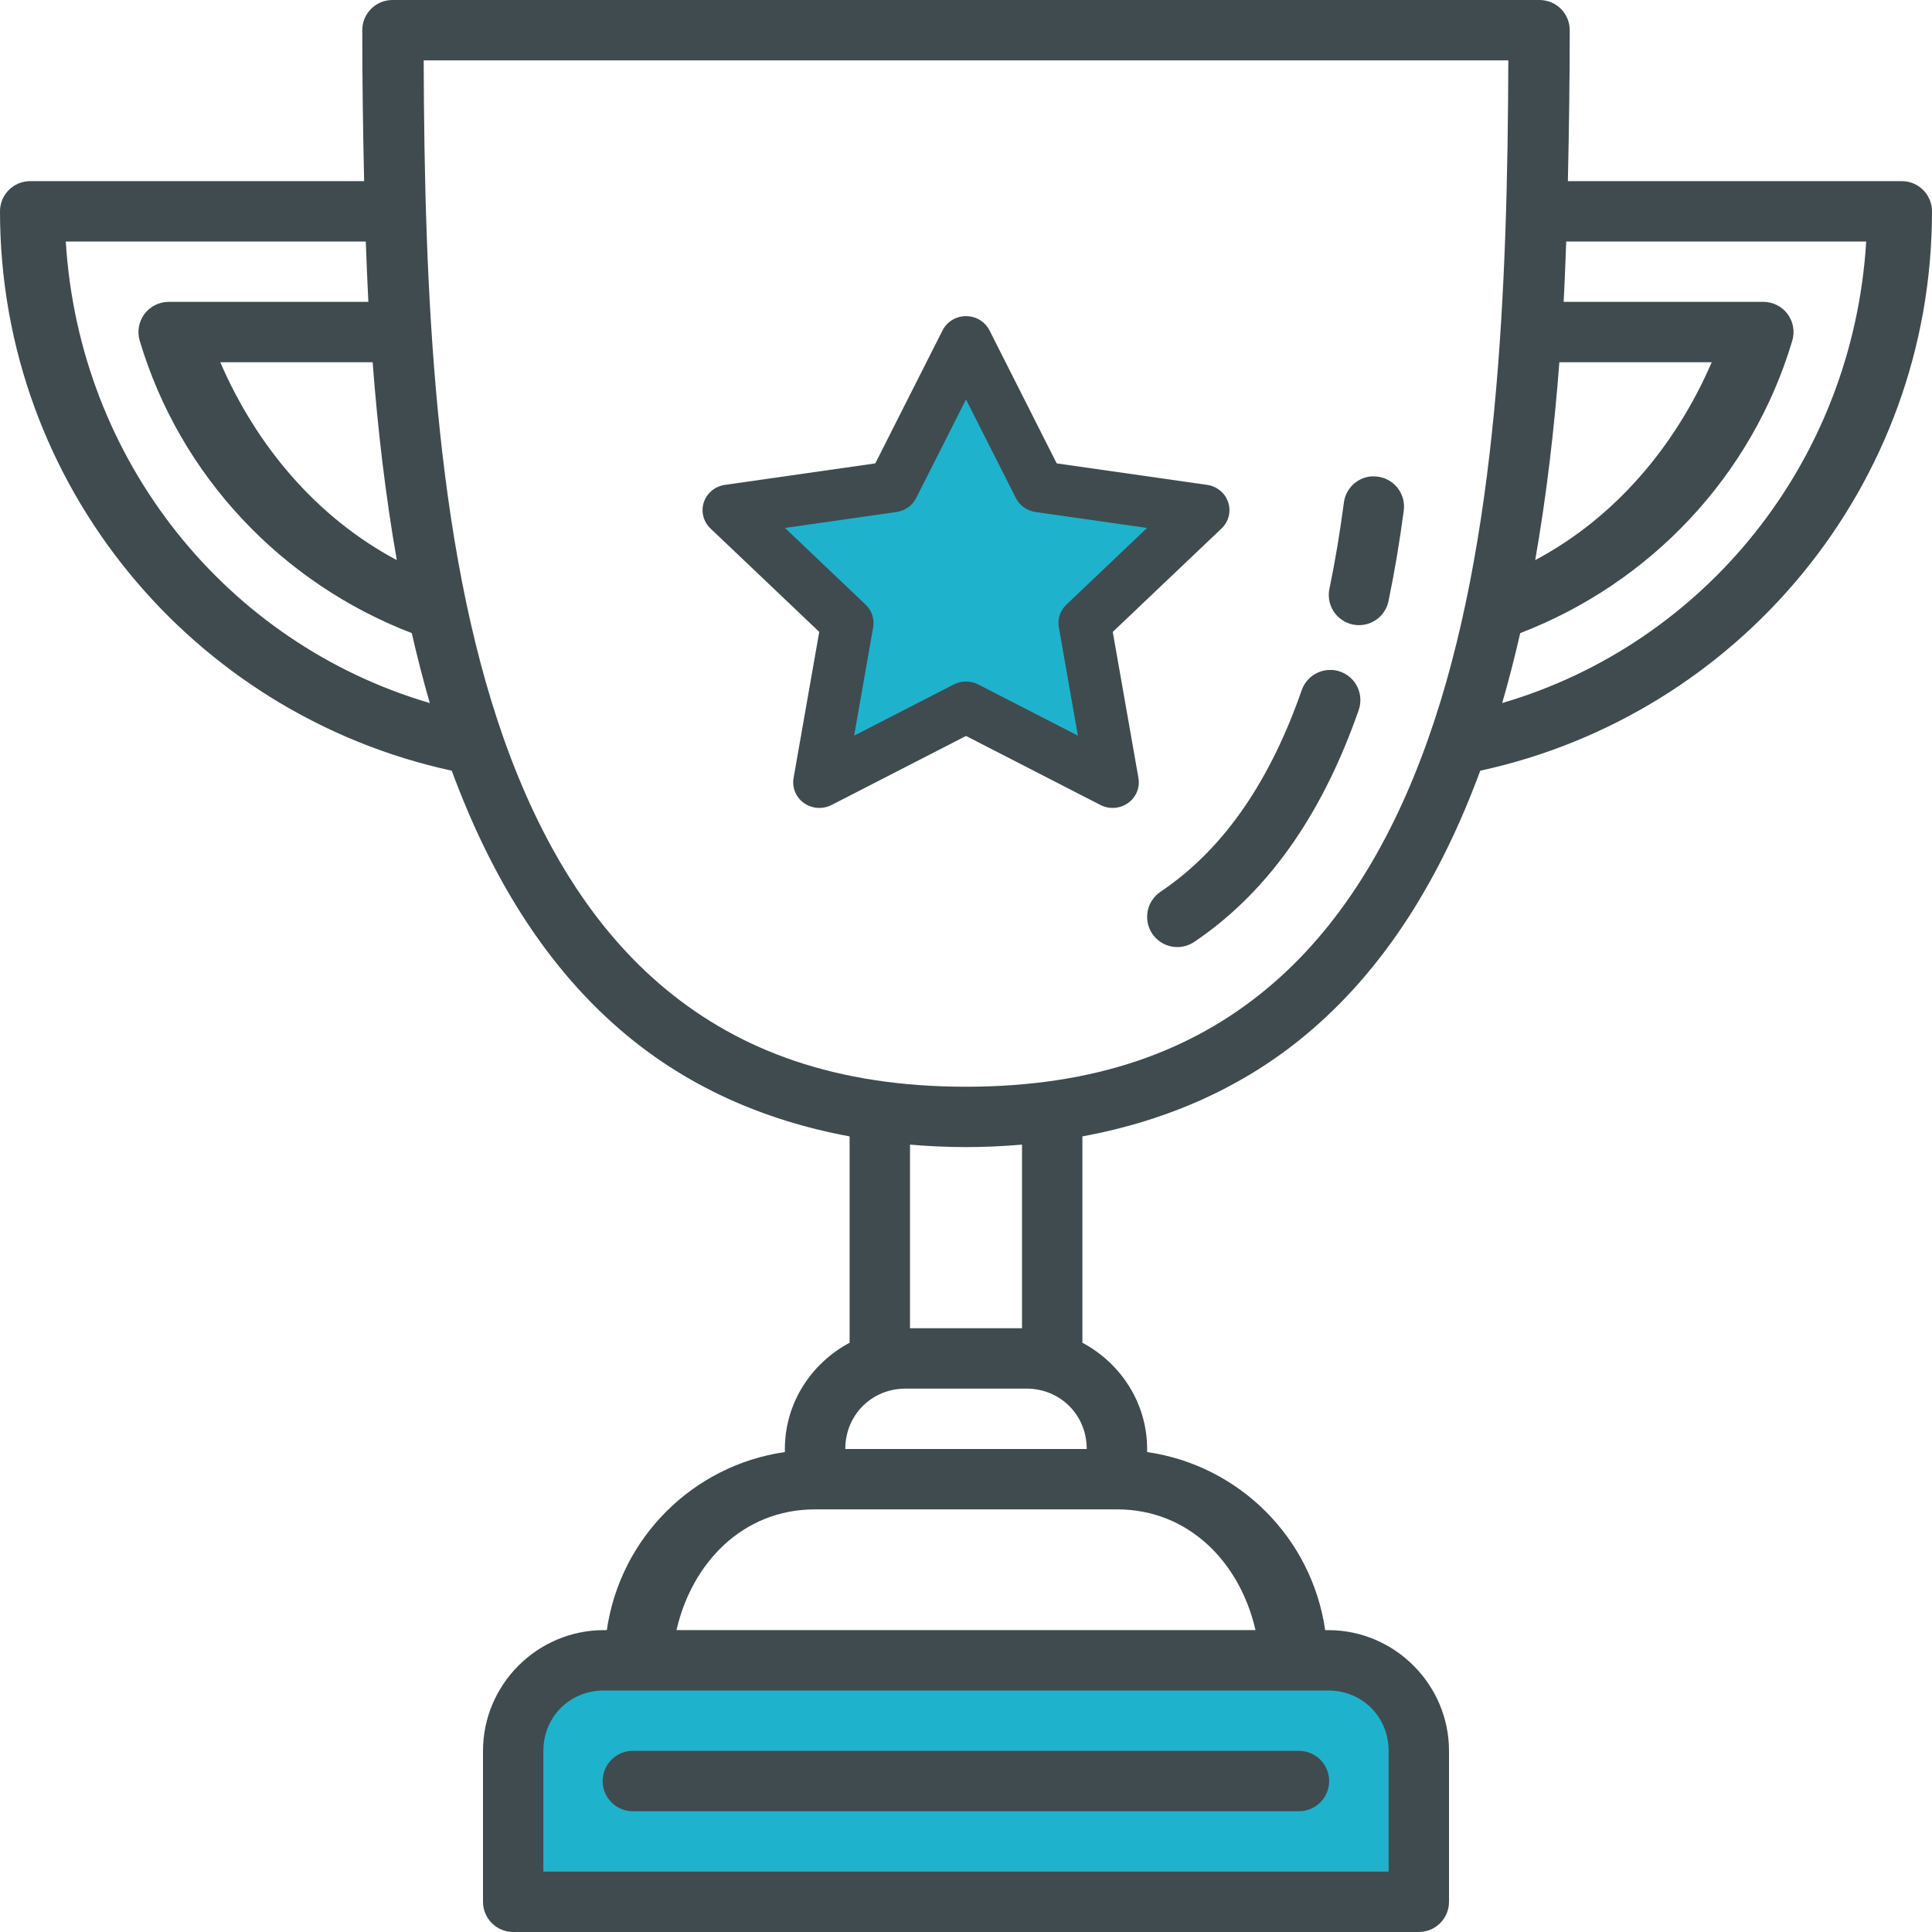
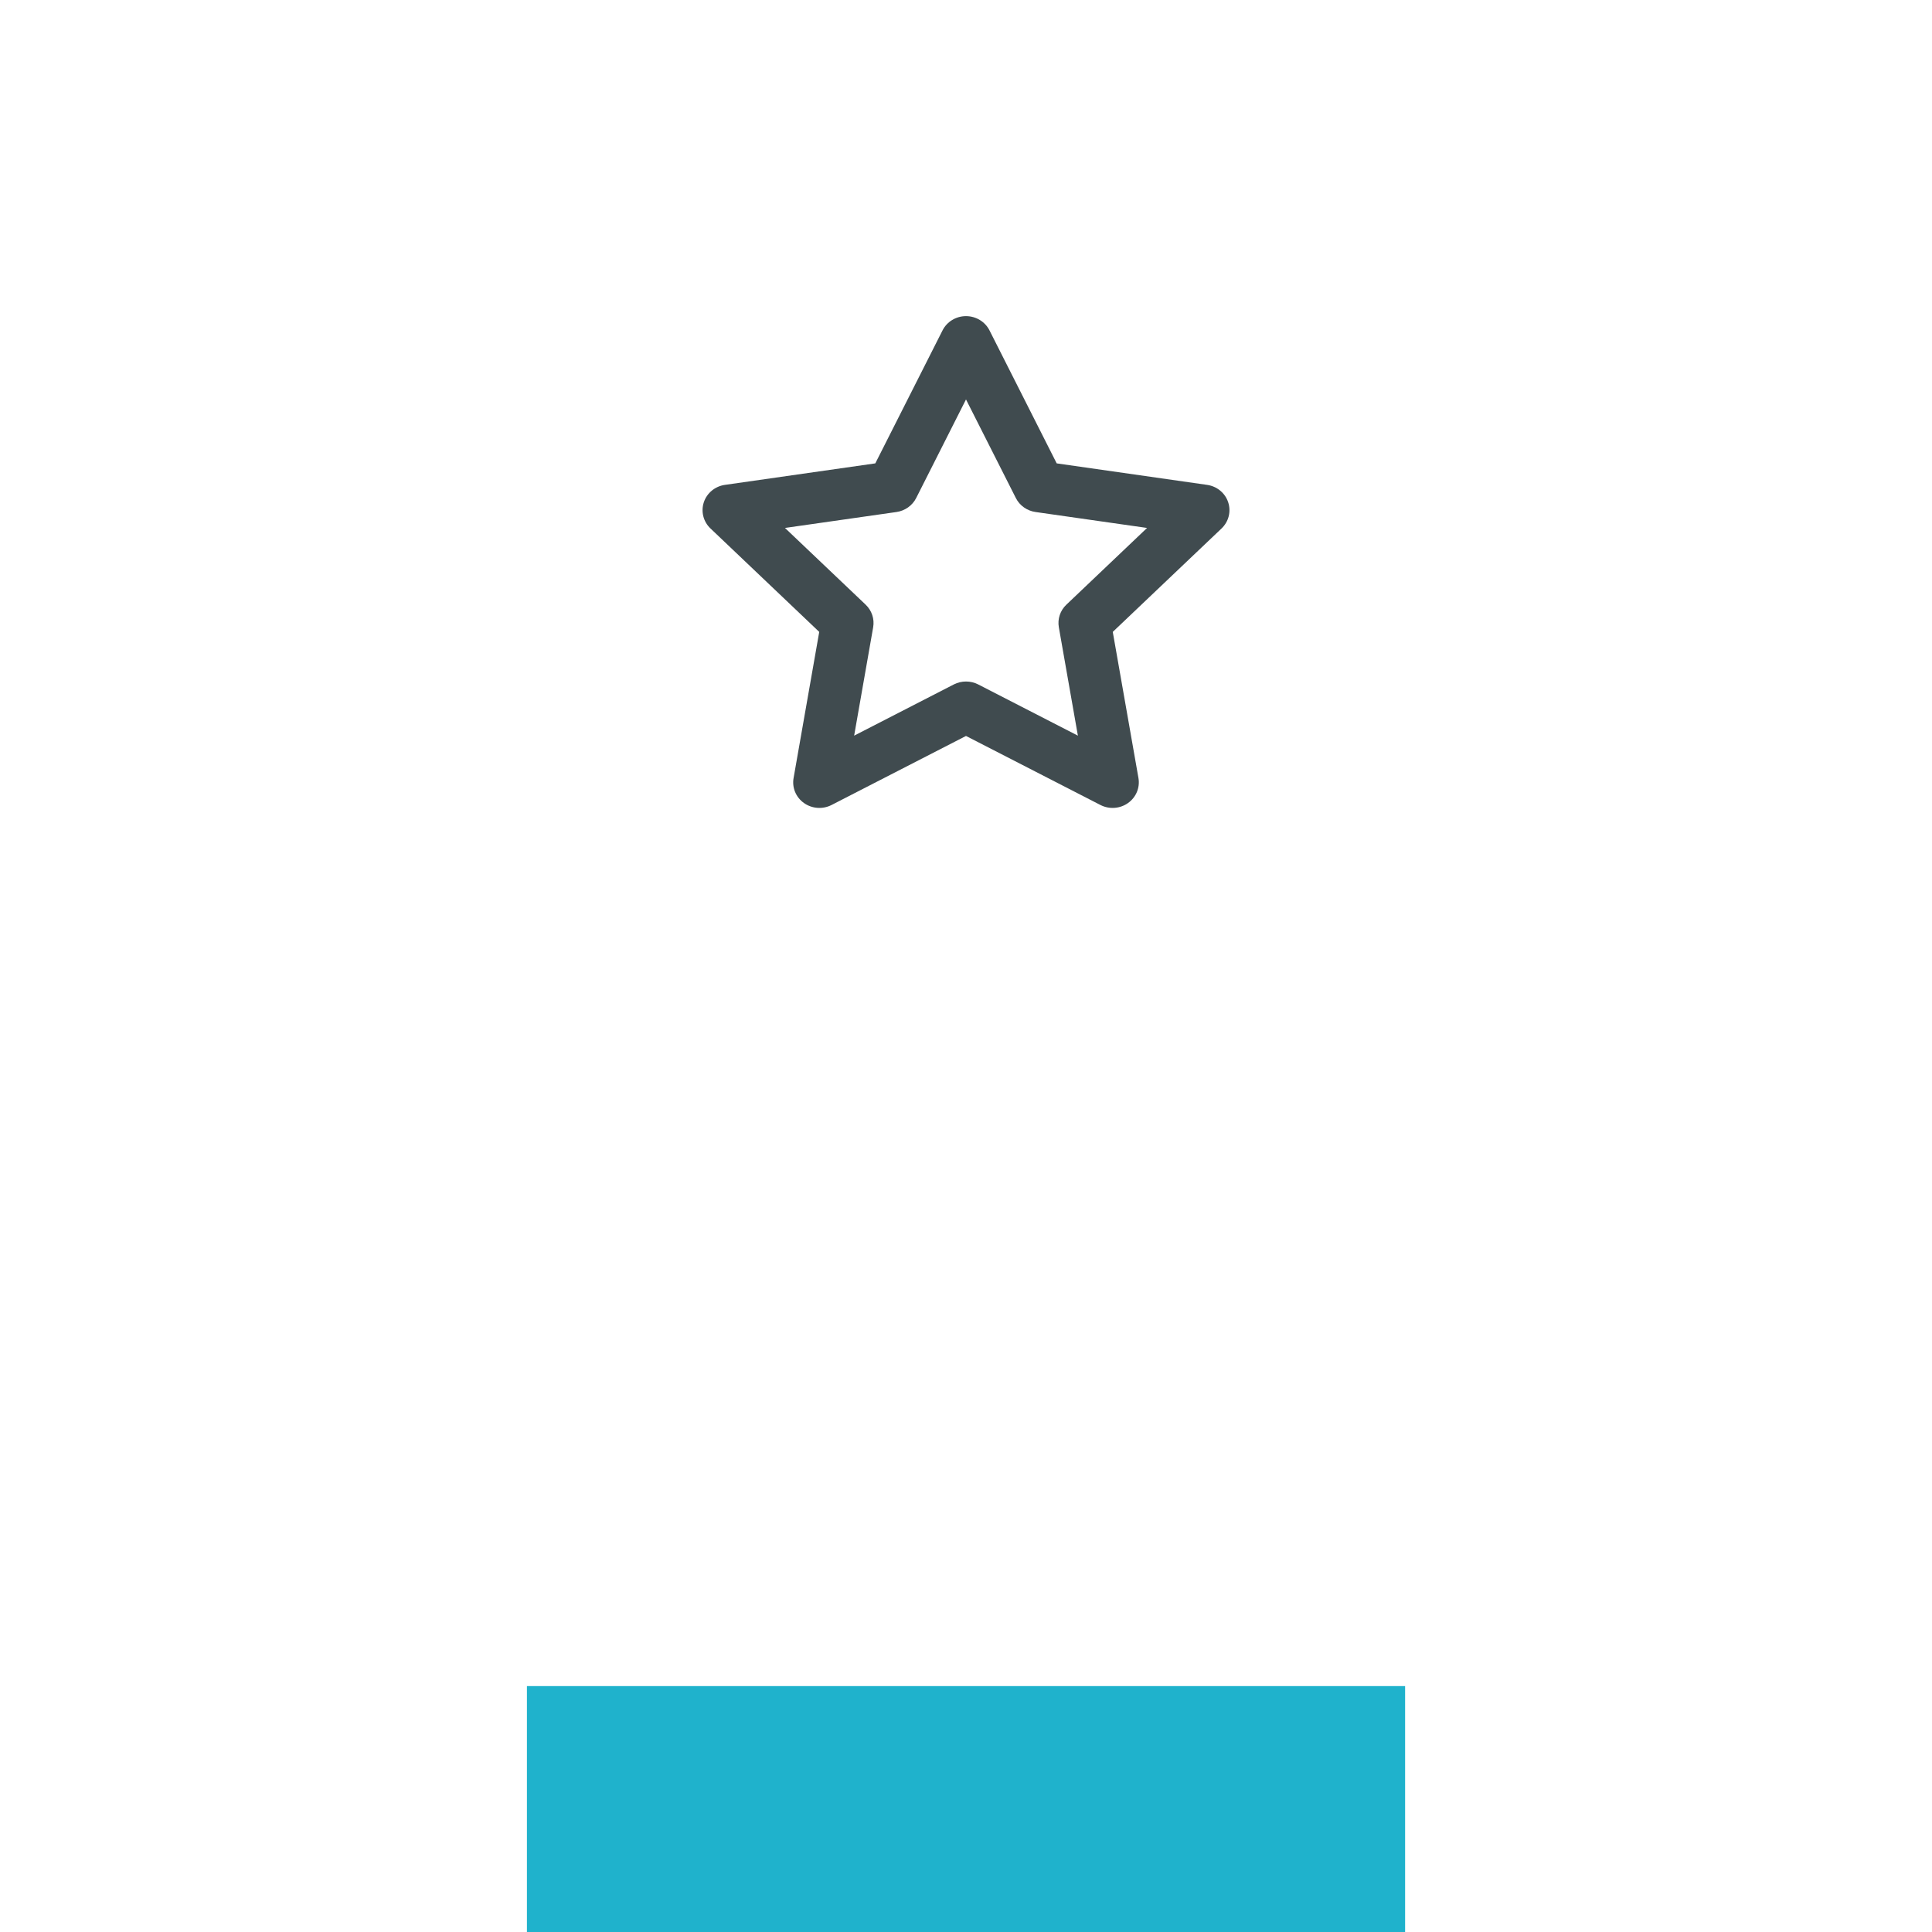
<svg xmlns="http://www.w3.org/2000/svg" width="57" height="57" viewBox="0 0 57 57" fill="none">
  <g clip-path="url(#clip0_16_325)">
    <path d="M15.546 49.745H41.455V57H15.546V49.745Z" fill="#1FB2CC" />
-     <path d="M11.578 0C11.342 2.36164e-05 11.116 0.094 10.948 0.261C10.781 0.428 10.688 0.654 10.688 0.891C10.688 2.327 10.709 3.832 10.743 5.344H0.891C0.654 5.344 0.428 5.438 0.261 5.605C0.094 5.772 2.36024e-05 5.998 0 6.234C1.78125e-05 14.334 5.714 21.087 13.328 22.738C14.474 25.843 16.117 28.587 18.526 30.573C20.293 32.031 22.471 33.048 25.066 33.527V39.615C23.939 40.215 23.156 41.391 23.156 42.75V42.84C20.435 43.234 18.297 45.373 17.903 48.094H17.813C15.854 48.094 14.25 49.698 14.25 51.656V56.109C14.25 56.346 14.344 56.572 14.511 56.739C14.678 56.906 14.905 57 15.141 57H41.859C42.096 57 42.322 56.906 42.489 56.739C42.656 56.572 42.75 56.346 42.75 56.109V51.656C42.75 49.698 41.146 48.094 39.188 48.094H39.097C38.703 45.373 36.565 43.234 33.844 42.84V42.75C33.844 41.391 33.061 40.215 31.934 39.615V33.527C34.529 33.048 36.707 32.031 38.474 30.573C40.883 28.587 42.526 25.843 43.672 22.738C51.286 21.087 57 14.334 57 6.234C57 5.998 56.906 5.772 56.739 5.605C56.572 5.438 56.346 5.344 56.109 5.344H46.257C46.291 3.832 46.312 2.327 46.312 0.891C46.312 0.654 46.219 0.428 46.051 0.261C45.885 0.094 45.658 2.36164e-05 45.422 0H11.578ZM12.5 1.781H44.5C44.478 8.458 44.199 15.971 42.134 21.803C41.057 24.845 39.517 27.405 37.34 29.199C35.164 30.994 32.339 32.062 28.5 32.062C24.661 32.062 21.837 30.994 19.66 29.199C17.483 27.405 15.943 24.845 14.866 21.803C12.802 15.971 12.522 8.458 12.5 1.781ZM1.941 7.125H10.792C10.814 7.718 10.836 8.31 10.868 8.906H4.975C4.836 8.906 4.699 8.939 4.575 9.001C4.451 9.064 4.343 9.154 4.26 9.266C4.178 9.377 4.122 9.507 4.098 9.644C4.074 9.781 4.083 9.921 4.123 10.054C5.308 14.035 8.307 17.202 12.149 18.679C12.309 19.378 12.484 20.067 12.681 20.742C6.692 18.985 2.335 13.603 1.941 7.125ZM46.208 7.125H55.059C54.665 13.603 50.308 18.985 44.319 20.742C44.516 20.067 44.691 19.378 44.851 18.679C48.693 17.202 51.692 14.035 52.877 10.054C52.917 9.921 52.926 9.781 52.902 9.644C52.878 9.507 52.823 9.377 52.74 9.266C52.657 9.154 52.549 9.064 52.425 9.001C52.301 8.939 52.164 8.906 52.025 8.906H46.132C46.165 8.31 46.186 7.718 46.208 7.125ZM6.499 10.687H10.994C11.144 12.658 11.372 14.617 11.707 16.525C9.355 15.274 7.571 13.17 6.499 10.687ZM46.006 10.687H50.501C49.429 13.17 47.645 15.274 45.293 16.525C45.628 14.617 45.856 12.658 46.006 10.687ZM40.457 14.055C40.252 14.072 40.059 14.16 39.911 14.303C39.764 14.447 39.67 14.637 39.647 14.841C39.534 15.692 39.397 16.529 39.229 17.339C39.2 17.456 39.195 17.576 39.214 17.695C39.233 17.813 39.276 17.927 39.34 18.028C39.404 18.129 39.487 18.217 39.586 18.285C39.684 18.354 39.795 18.401 39.913 18.426C40.03 18.45 40.151 18.451 40.269 18.427C40.386 18.404 40.498 18.356 40.597 18.289C40.696 18.221 40.78 18.134 40.844 18.033C40.909 17.932 40.952 17.819 40.972 17.701C41.15 16.841 41.296 15.962 41.414 15.074C41.432 14.949 41.424 14.821 41.389 14.7C41.354 14.578 41.293 14.465 41.212 14.369C41.13 14.272 41.028 14.194 40.913 14.14C40.799 14.086 40.674 14.057 40.548 14.055C40.518 14.053 40.488 14.053 40.457 14.055ZM39.264 19.768C39.235 19.766 39.206 19.766 39.177 19.768C39.003 19.781 38.836 19.846 38.698 19.953C38.56 20.061 38.457 20.207 38.401 20.373C37.508 22.929 36.184 25.001 34.237 26.311C34.041 26.443 33.905 26.648 33.86 26.88C33.815 27.112 33.863 27.352 33.995 27.548C34.127 27.744 34.332 27.88 34.563 27.925C34.795 27.971 35.036 27.922 35.232 27.79C37.59 26.203 39.105 23.753 40.082 20.961C40.13 20.828 40.147 20.685 40.129 20.544C40.112 20.404 40.061 20.269 39.981 20.152C39.901 20.035 39.794 19.939 39.669 19.871C39.545 19.804 39.406 19.767 39.264 19.764V19.768ZM26.848 33.77C27.384 33.815 27.931 33.843 28.5 33.843C29.069 33.843 29.616 33.815 30.153 33.77V39.187H26.848V33.77ZM26.719 40.968H30.281C31.284 40.968 32.062 41.748 32.062 42.75H24.938C24.938 41.748 25.717 40.968 26.719 40.968ZM24.047 44.531H32.953C35.085 44.531 36.588 46.11 37.041 48.093H19.959C20.412 46.11 21.915 44.531 24.047 44.531ZM17.813 49.875H39.188C40.19 49.875 40.969 50.654 40.969 51.656V55.218H16.031V51.656C16.031 50.654 16.81 49.875 17.813 49.875ZM18.627 51.656C18.39 51.668 18.169 51.773 18.01 51.949C17.852 52.124 17.769 52.355 17.781 52.592C17.793 52.828 17.899 53.05 18.074 53.208C18.25 53.367 18.481 53.449 18.717 53.437H38.311C38.429 53.439 38.546 53.417 38.656 53.373C38.765 53.329 38.865 53.264 38.949 53.181C39.033 53.098 39.1 52.999 39.145 52.89C39.191 52.781 39.214 52.664 39.214 52.547C39.214 52.428 39.191 52.312 39.145 52.203C39.1 52.094 39.033 51.995 38.949 51.912C38.865 51.829 38.765 51.764 38.656 51.72C38.546 51.676 38.429 51.654 38.311 51.656H18.717C18.687 51.654 18.657 51.654 18.627 51.656Z" fill="#404B4F" />
-     <path d="M28.5 9.327L30.582 13.761L35.236 14.477L31.868 17.927L32.663 22.8L28.5 20.498L24.337 22.8L25.132 17.927L21.764 14.477L26.419 13.761L28.5 9.327Z" fill="#1FB2CC" />
    <path fill-rule="evenodd" clip-rule="evenodd" d="M28.5 9.327C28.794 9.327 29.063 9.49 29.193 9.747L31.176 13.671L35.612 14.305C35.903 14.346 36.145 14.545 36.235 14.818C36.326 15.091 36.25 15.39 36.04 15.591L32.83 18.643L33.588 22.955C33.637 23.238 33.518 23.524 33.28 23.692C33.043 23.861 32.727 23.883 32.467 23.75L28.5 21.713L24.533 23.75C24.273 23.883 23.958 23.861 23.72 23.692C23.482 23.524 23.363 23.238 23.413 22.955L24.17 18.643L20.961 15.591C20.75 15.39 20.675 15.091 20.765 14.818C20.856 14.545 21.097 14.346 21.388 14.305L25.824 13.671L27.808 9.747C27.938 9.49 28.206 9.327 28.5 9.327ZM28.5 11.785L27.03 14.694C26.917 14.916 26.7 15.07 26.449 15.106L23.159 15.576L25.539 17.839C25.721 18.012 25.804 18.262 25.761 18.507L25.2 21.704L28.141 20.193C28.366 20.078 28.635 20.078 28.86 20.193L31.801 21.704L31.239 18.507C31.196 18.262 31.279 18.012 31.462 17.839L33.842 15.576L30.552 15.106C30.3 15.07 30.083 14.916 29.971 14.694L28.5 11.785Z" fill="#404B4F" />
  </g>
  <defs>
    <clipPath id="clip0_16_325">
      <rect width="57" height="57" fill="white" />
    </clipPath>
  </defs>
</svg>